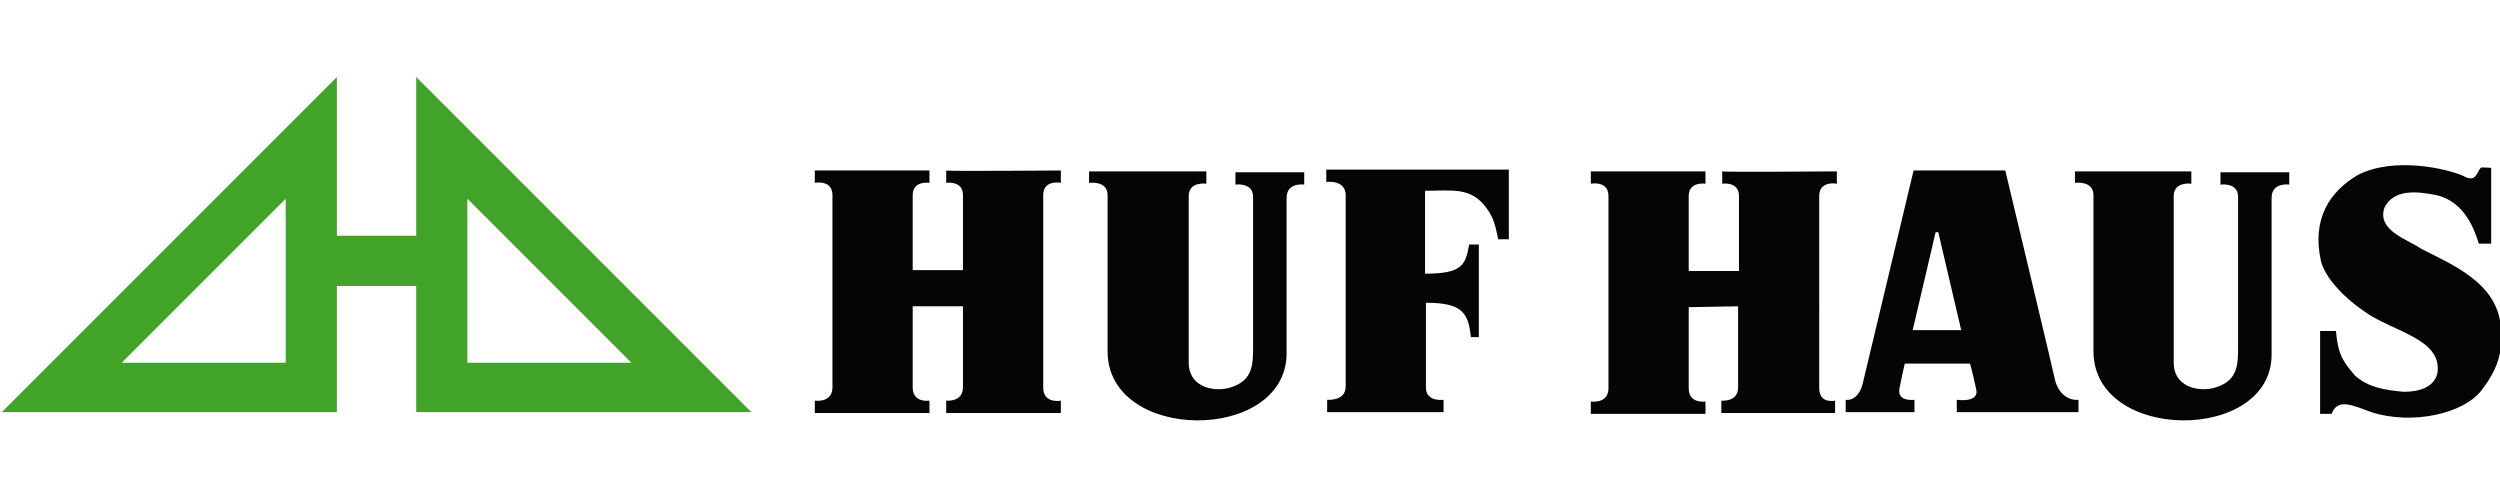
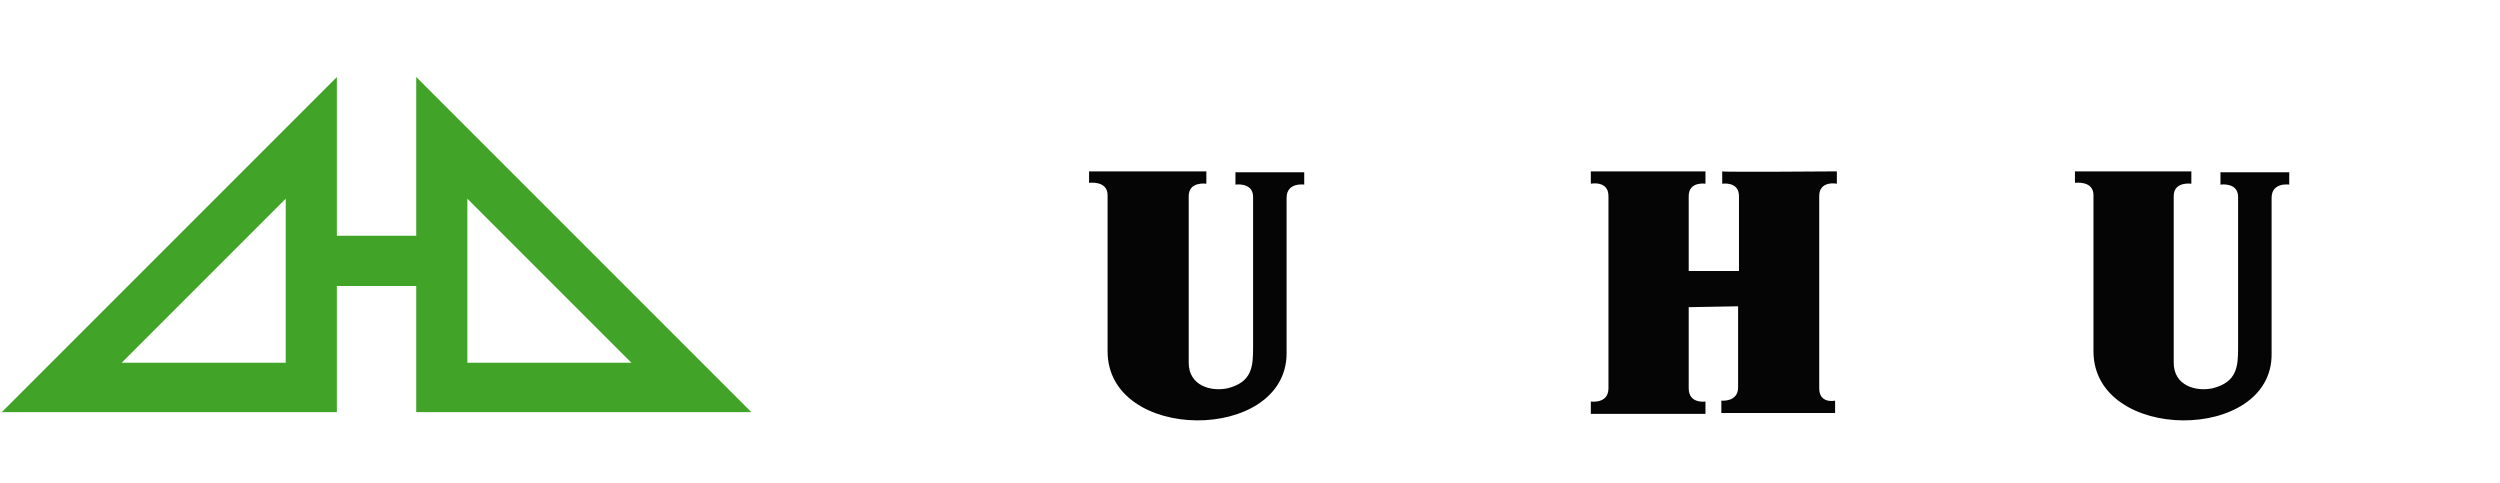
<svg xmlns="http://www.w3.org/2000/svg" aria-hidden="true" version="1.0" id="Ebene_1" x="0px" y="0px" viewBox="0 0 283.5 42.5" width="220" xml:space="preserve">
  <style type="text/css">
	.st0{fill:#060506;}
</style>
  <g>
    <g id="Deutsch">
      <path class="st0" d="M38.2,26.3v14.3h-38l38-38v18h9v-18l38,38h-38V26.3H38.2z M53,16.4V35h18.6L53,16.4z M13.8,35h18.6V16.4    L13.8,35z" style="fill: #41A428;" />
      <path class="st0" d="M125.6,33.7c0-9.5,0-17.7,0-17.7c0-1.7-2.1-1.4-2.1-1.4v-1.3h13.3v1.4c0,0-2-0.3-2,1.4c0,0,0,17.6,0,18.9    c0,2.6,2.5,3.3,4.4,2.9c2.8-0.7,2.9-2.5,2.9-4.6V16.2c0-1.7-2-1.4-2-1.4v-1.4h7.8v1.4c0,0-2-0.3-2,1.5c0,6,0,8.1,0,17.7    C145.8,44.1,125.6,44.1,125.6,33.7z" />
-       <path class="st0" d="M167.7,32.1V21.6h-1.1c-0.4,2.4-0.9,3.3-5,3.3v-9.4c2.9,0,4.9-0.4,6.6,1.5c1.1,1.3,1.3,2.1,1.7,4    c0.5,0,1.2,0,1.2,0v-7.9h-20.7v1.4c0,0,2.2-0.3,2.2,1.5c0,0,0,20.6,0,21.7c0,1.7-2.1,1.5-2.1,1.5v1.4h13.2v-1.4c0,0-2,0.3-2-1.4    v-9.6c4.1,0,4.8,1.1,5.1,3.9H167.7z" />
-       <path class="st0" d="M109.2,28.6v9.2c0,1.7-1.9,1.5-1.9,1.5v1.4h13v-1.4c0,0-2,0.4-2-1.5V16c0-1.8,2-1.4,2-1.4v-1.4    c0,0-13,0.1-13,0v1.4c0,0,1.9-0.3,1.9,1.4v8.5h-5.7V16c0-1.7,1.9-1.4,1.9-1.4v-1.4h-13v1.4c0,0,2-0.4,2,1.4v21.8    c0,1.8-2,1.5-2,1.5v1.4h13v-1.4c0,0-1.9,0.3-1.9-1.5v-9.2H109.2z" />
      <path class="st0" d="M197.1,28.6v9.2c0,1.7-1.9,1.5-1.9,1.5v1.4h12.9v-1.4c0,0-1.8,0.4-1.8-1.4V16.1c0-1.8,2-1.4,2-1.4v-1.4    c0,0-13,0.1-13,0v1.4c0,0,1.9-0.3,1.9,1.4v8.5h-5.7v-8.5c0-1.7,1.9-1.4,1.9-1.4v-1.4h-13v1.4c0,0,2-0.4,2,1.4v21.8    c0,1.8-2,1.5-2,1.5v1.4h13v-1.4c0,0-1.9,0.3-1.9-1.5v-9.2L197.1,28.6L197.1,28.6z" />
-       <path class="st0" d="M281.3,12.9c0-0.1,1.1,0,1.2,0v8.6h-1.4c-0.4-1.2-1.4-4.7-4.8-5.5c-2-0.4-4.8-0.8-5.9,1.4    c-0.9,2.6,2.6,3.6,4.2,4.7c3.8,1.9,8.1,3.8,8.9,8.1c0.6,3.4-0.4,5.7-2,7.8c-2,2.8-8,4.1-12.6,2.6c-2.2-0.8-3.8-1.6-4.5,0.2h-1.3    v-9.4h1.8c0.2,2.6,0.8,3.5,2.2,5.1c1.5,1.3,3.3,1.6,5.5,1.8c1.5,0,3.4-0.4,3.8-2.1c0.6-4-5.2-4.7-8.4-7.1    c-2.2-1.5-4.3-3.7-4.8-5.6c-1.1-4.9,1.1-8,4.2-9.8c4.1-2.1,10.1-0.7,11.9,0.1C280.7,14.6,280.8,13.6,281.3,12.9z" />
      <path class="st0" d="M237.4,33.7c0-9.5,0-17.7,0-17.7c0-1.7-2.1-1.4-2.1-1.4v-1.3h13.2v1.4c0,0-2-0.3-2,1.4c0,0,0,17.6,0,18.9    c0,2.6,2.5,3.3,4.4,2.9c2.8-0.7,2.9-2.5,2.9-4.6V16.2c0-1.7-2-1.4-2-1.4v-1.4h7.8v1.4c0,0-2-0.3-2,1.5c0,6,0,8.1,0,17.7    C257.7,44.1,237.4,44.1,237.4,33.7z" />
-       <path class="st0" d="M227.4,13.2c0,0,5.5,23,5.7,24c0.8,2.3,2.6,2,2.6,2v1.4h-13.8c0,0.1,0-1.4,0-1.4s2.6,0.4,2.2-1.2    c-0.6-2.7-0.7-2.9-0.7-2.9H216c0,0-0.3,1.3-0.6,2.8c-0.3,1.6,1.7,1.3,1.7,1.3v1.4h-7.8v-1.4c0,0,1.3,0.3,1.9-1.7l5.8-24.3    L227.4,13.2L227.4,13.2z M219.5,20.2l-2.6,11.1h5.5l-2.6-11.1H219.5z" />
    </g>
    <g id="Hilfslinien">
	</g>
  </g>
</svg>